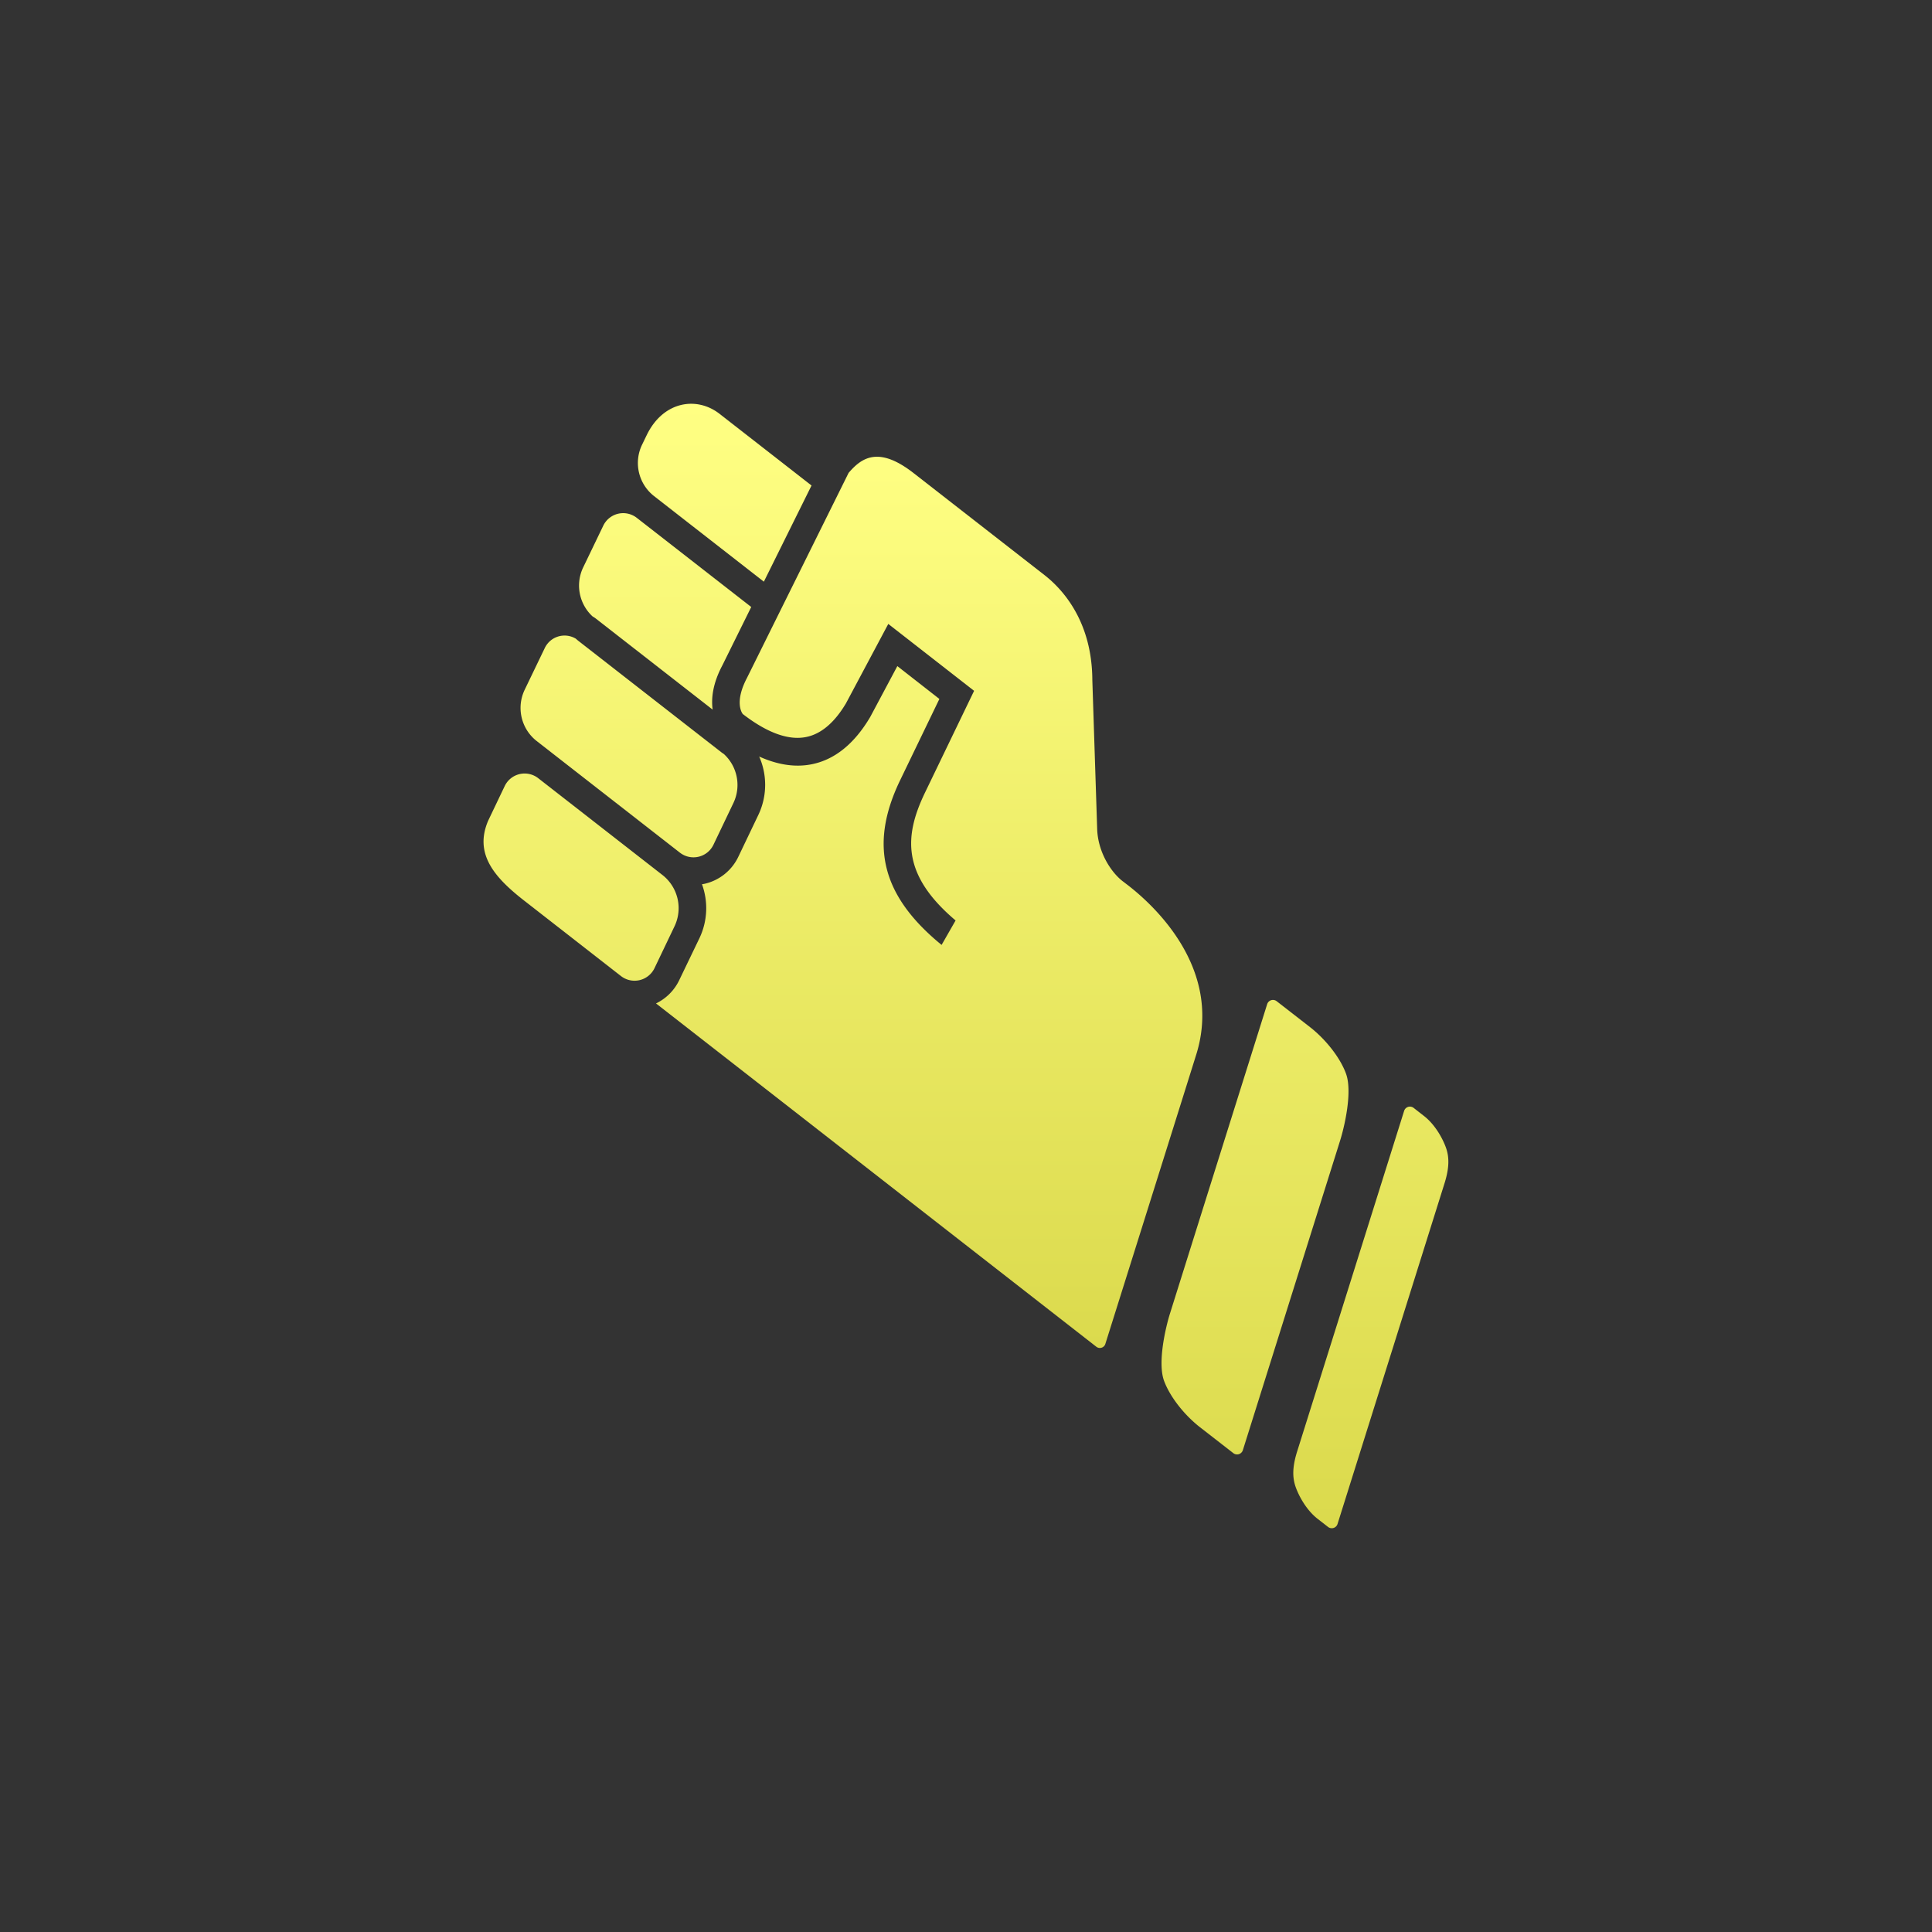
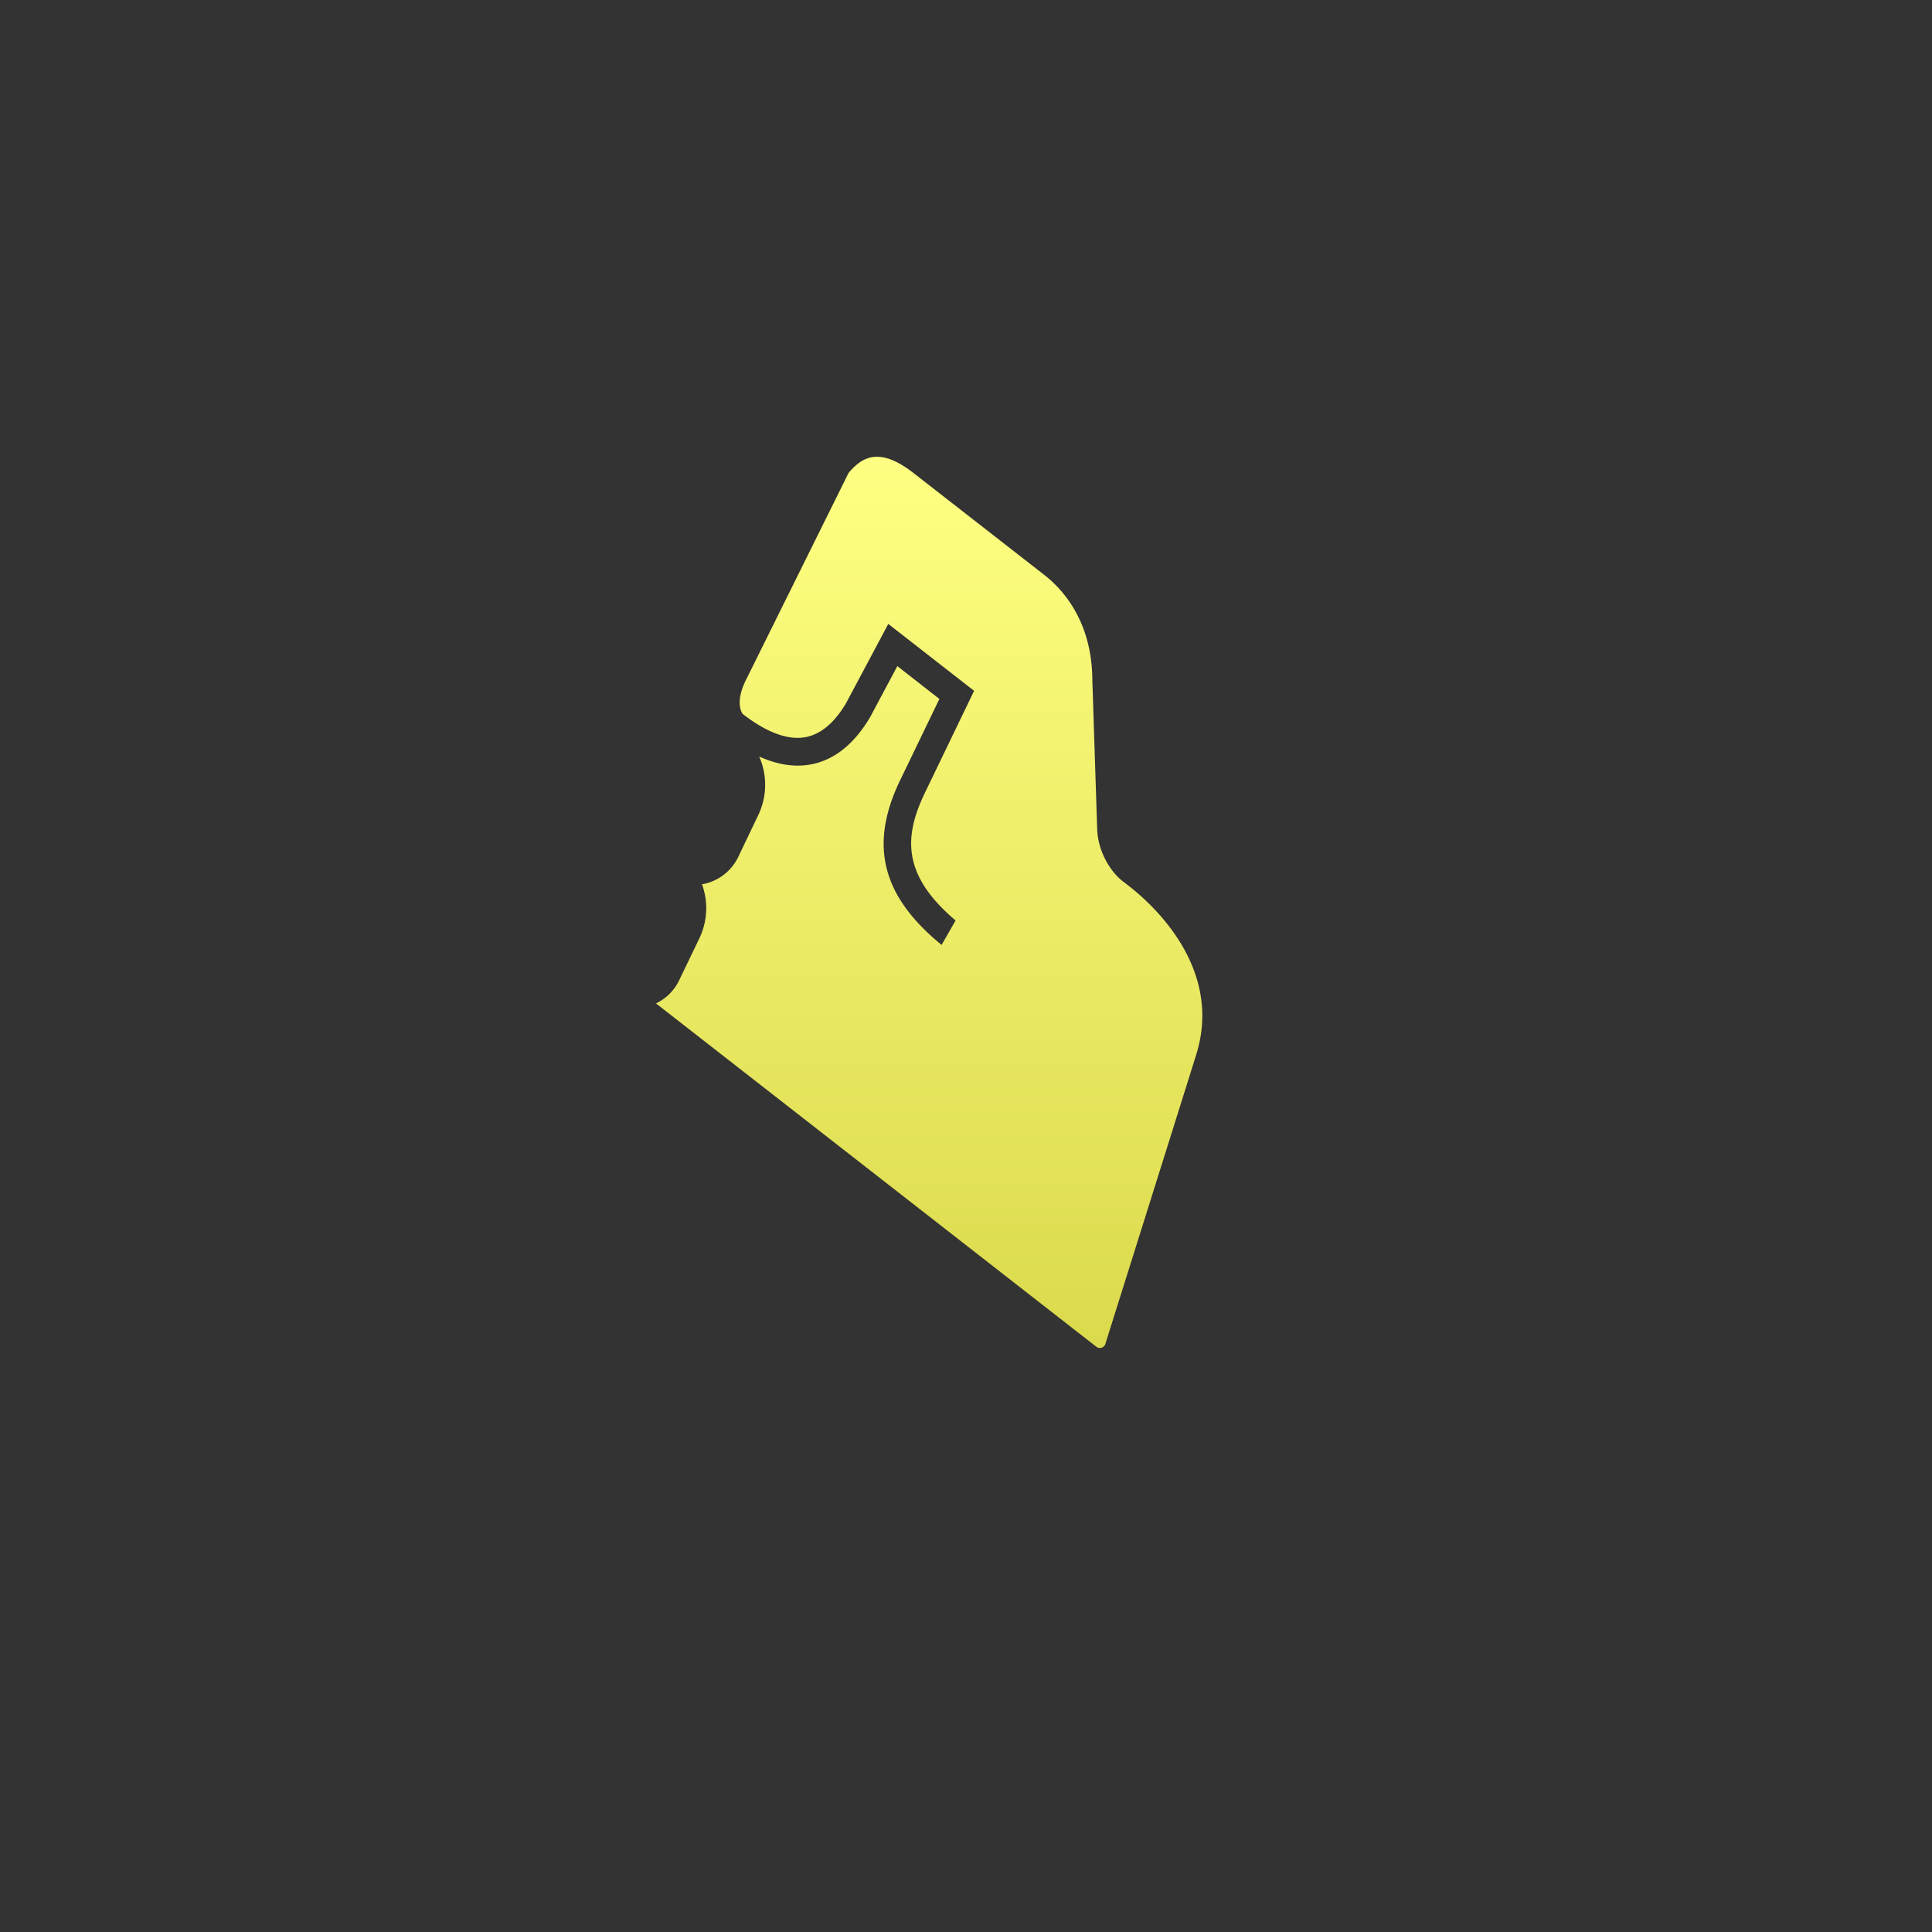
<svg xmlns="http://www.w3.org/2000/svg" width="670" height="670" viewBox="0 0 670 670">
  <rect x="0" y="0" width="670" height="670" fill="#333333" stroke="none" />
  <linearGradient x1="0%" x2="0%" y1="0%" y2="100%" id="a">
    <stop offset="0%" stop-color="#ffff83" />
    <stop offset="100%" stop-color="#dbda4d" />
  </linearGradient>
  <g fill="url(#a)">
-     <path class="ptn" d="M464.69 395.7c1.67-5.3 4.36-17.22 2.08-23.4-2.06-5.61-7.08-11.9-12.45-16.09l-11.58-9a2.11 2.11 0 0 0-1.92-.35 2.13 2.13 0 0 0-1.38 1.38L419.09 413l-13.33 42.45c-1.66 5.3-4.35 17.22-2.08 23.4 2.06 5.6 7.08 11.9 12.45 16.09l11.58 9a2.11 2.11 0 0 0 1.92.35 2.13 2.13 0 0 0 1.38-1.38l20.35-64.79zm36.95 2.89c-.89-2.85-3.57-8.28-7.79-11.56l-3.61-2.82a2.1 2.1 0 0 0-1.92-.35 2.13 2.13 0 0 0-1.38 1.38L466.6 450l-16.88 53.73c-1.57 5.17-1.46 8.57-.57 11.42s3.56 8.28 7.78 11.56l3.61 2.81a2.1 2.1 0 0 0 3.3-1l20.35-64.78L501.06 410c1.57-5.17 1.46-8.56.58-11.41zM186.14 257l49.64 38.69a7.67 7.67 0 0 0 11.65-2.76l6.95-14.54a14.55 14.55 0 0 0-3.38-16.93 10.22 10.22 0 0 1-.88-.61l-49.64-38.68c-.28-.22-.54-.47-.82-.7a7.6 7.6 0 0 0-10.76 3.31l-7 14.54a14.57 14.57 0 0 0 4.24 17.68zm43.64 46.48l-43.09-33.58a7.66 7.66 0 0 0-11.69 2.76l-5.7 11.93c-4.8 11.22 1.65 19.3 12.42 27.69l31.38 24.46 2.2 1.71a7.67 7.67 0 0 0 11.7-2.75l6.95-14.54a14.59 14.59 0 0 0-4.17-17.68zM226.77 172l38.13 29.72 16.53-33.35-31.91-24.87c-8-6.2-19.56-4.3-25.22 7.34l-1.69 3.49a14.57 14.57 0 0 0 4.16 17.67zm-20.28 42.41l40.65 31.68c-.53-3.85 0-9 3.38-15.37l10-20.22-39.68-30.91a7.66 7.66 0 0 0-11.65 2.75l-7 14.54a14.56 14.56 0 0 0 3.31 16.89c.38.23.69.41.99.64z" />
    <path class="ptn" d="M391.29 307.09l-2-1.53c-4.19-3.26-8.55-10.27-8.8-18.05l-1.68-51.67c-.09-20.5-10.43-31.6-16.58-36.4l-45.38-35.36c-12.29-9.59-18.14-5.24-22.57-.08l-35.24 71.1c-4.09 7.79-2.1 11.56-1.55 12.38l.09.13c8.39 6.48 15.75 9.18 21.87 8 5.23-1 9.95-5 13.93-11.71l14.67-27.53 29.76 23.2-17.11 35.47c-7.17 15-8 28.35 10.69 44.17l-4.85 8.48c-20.68-16.89-25.18-34.5-14.51-56.84l13.74-28.46L311.19 231l-9.4 17.63c-5.54 9.39-12.45 14.92-20.51 16.45-5.62 1.07-11.63.15-18-2.72a24.28 24.28 0 0 1-.26 20.18l-6.95 14.53a17.2 17.2 0 0 1-11.63 9.4c-.33.08-.67.12-1 .18a24.18 24.18 0 0 1-.86 18.66l-7 14.54a17.19 17.19 0 0 1-8.08 8.13l152.62 119a2 2 0 0 0 3.17-.81c.35-1.11 31.05-98.74 31.76-101.12 9.17-30.96-17.54-53.11-23.76-57.96z" />
  </g>
</svg>